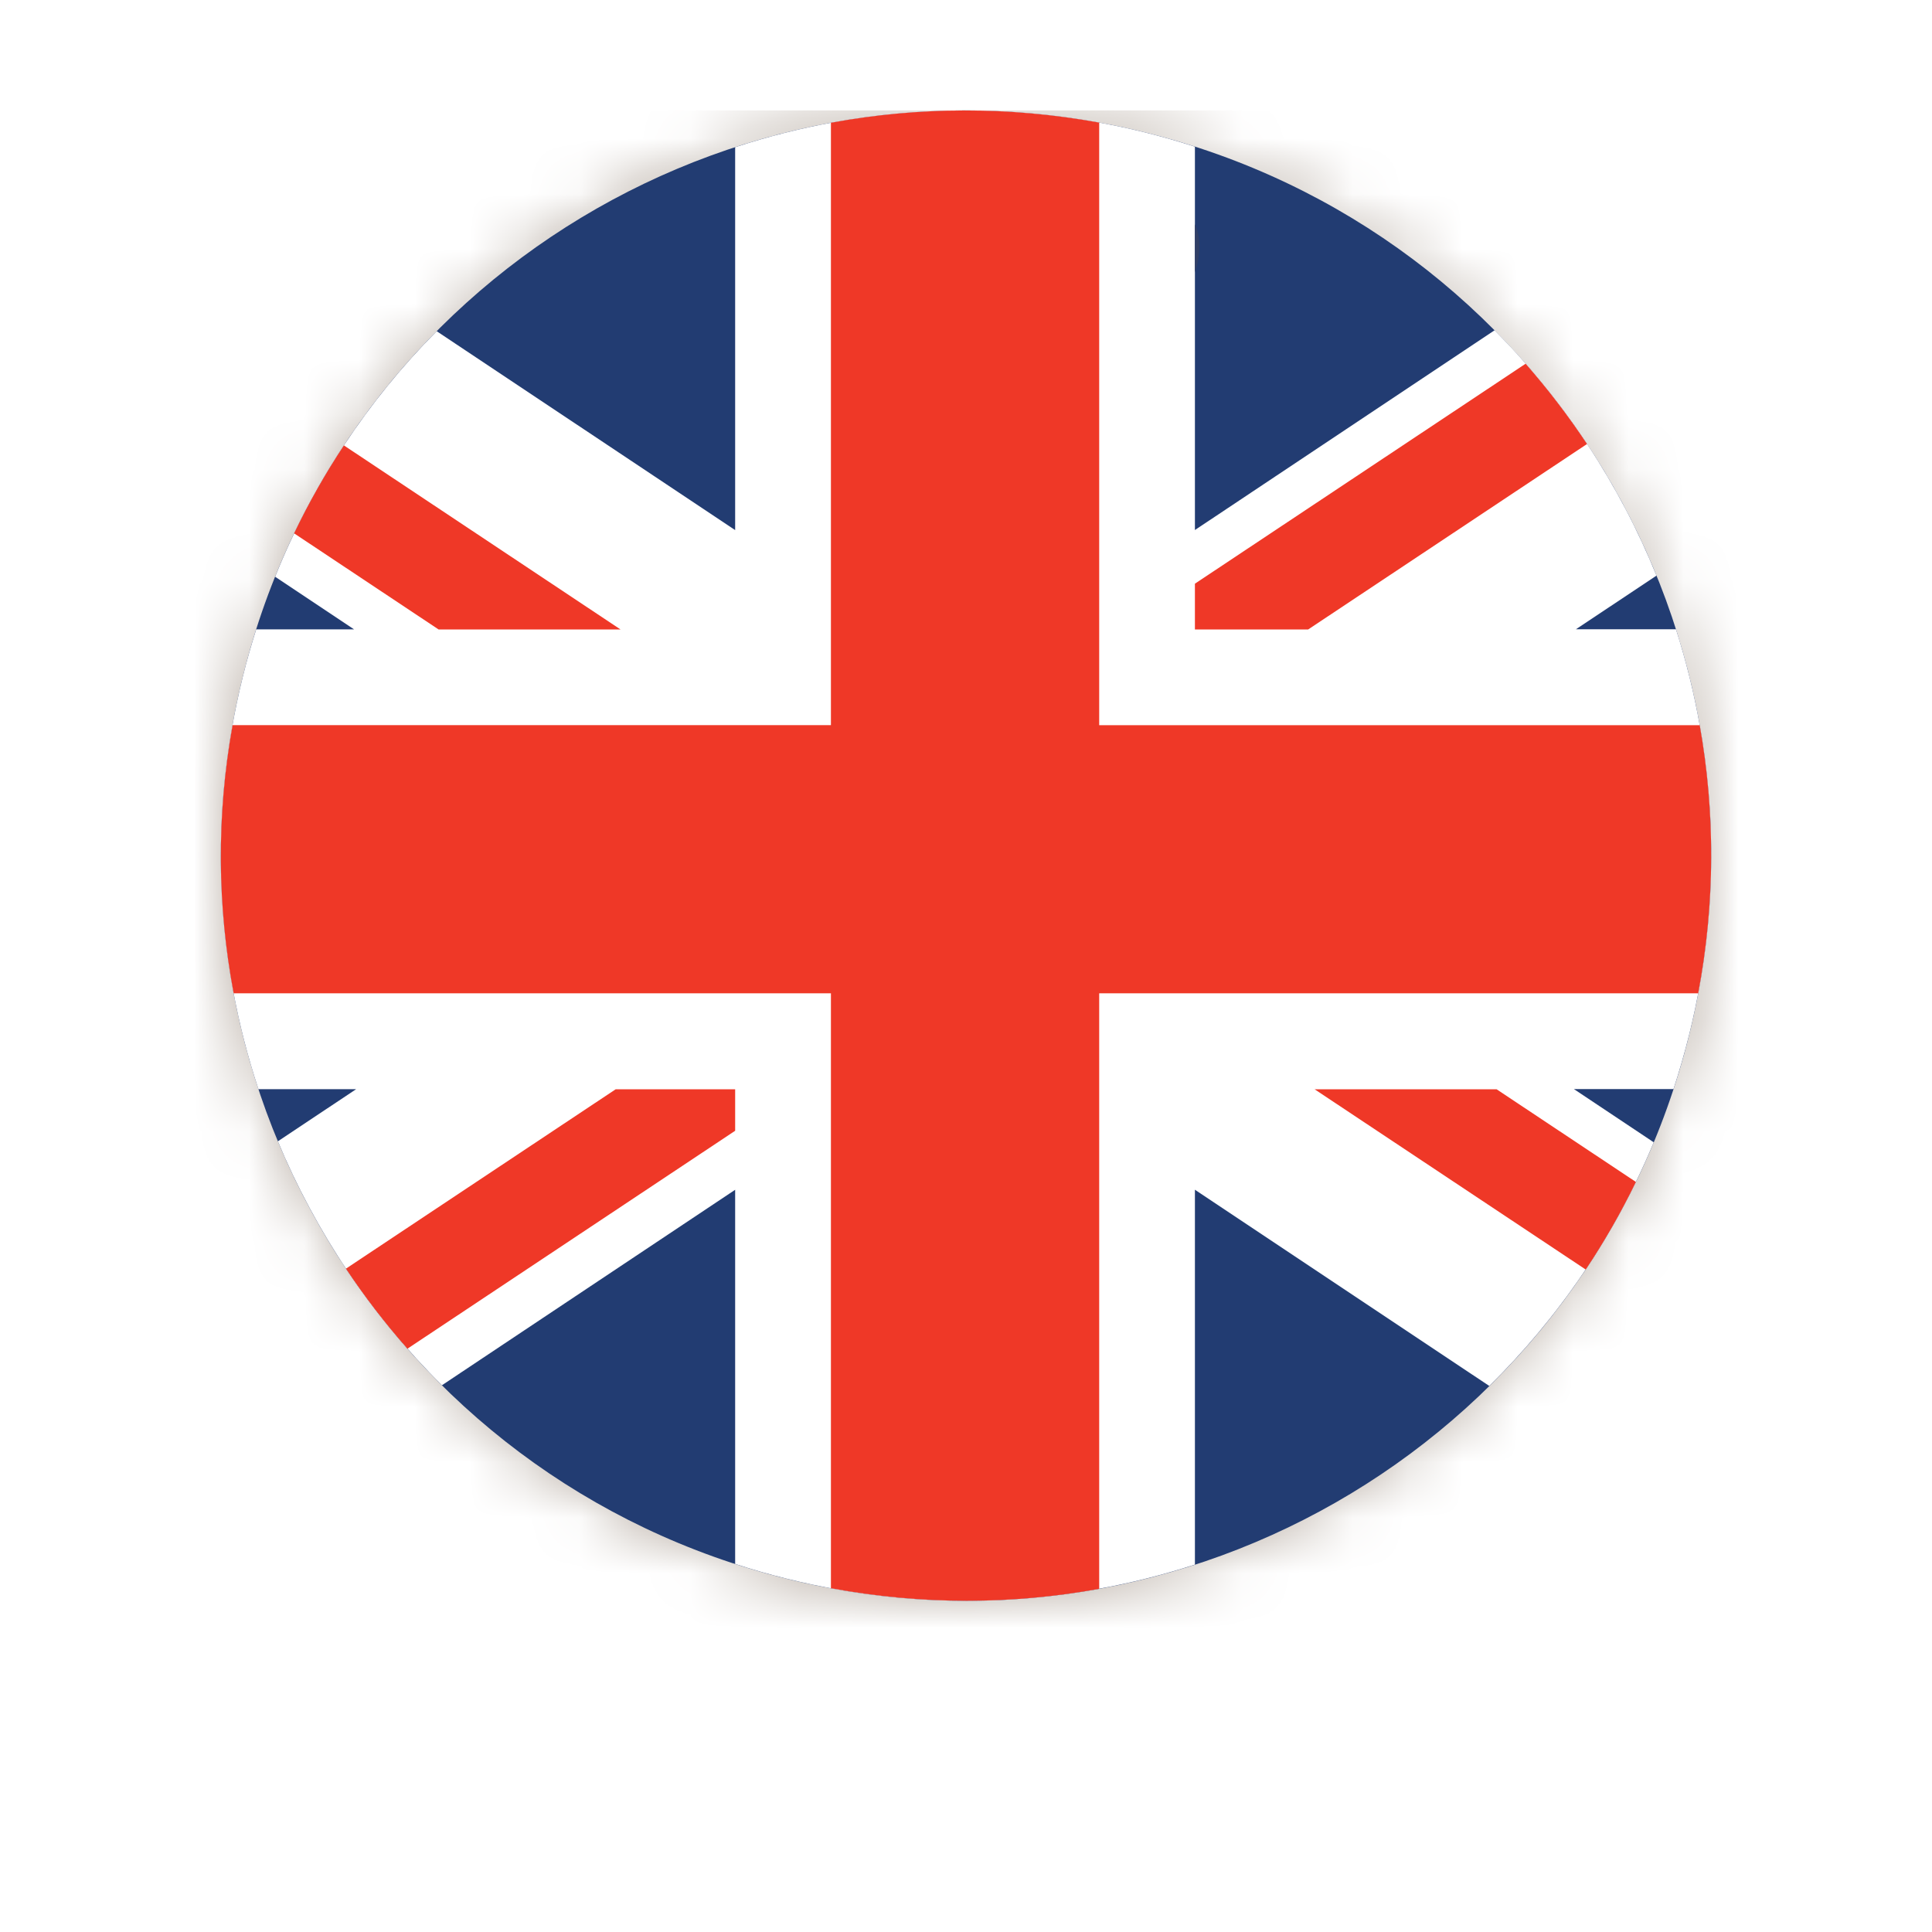
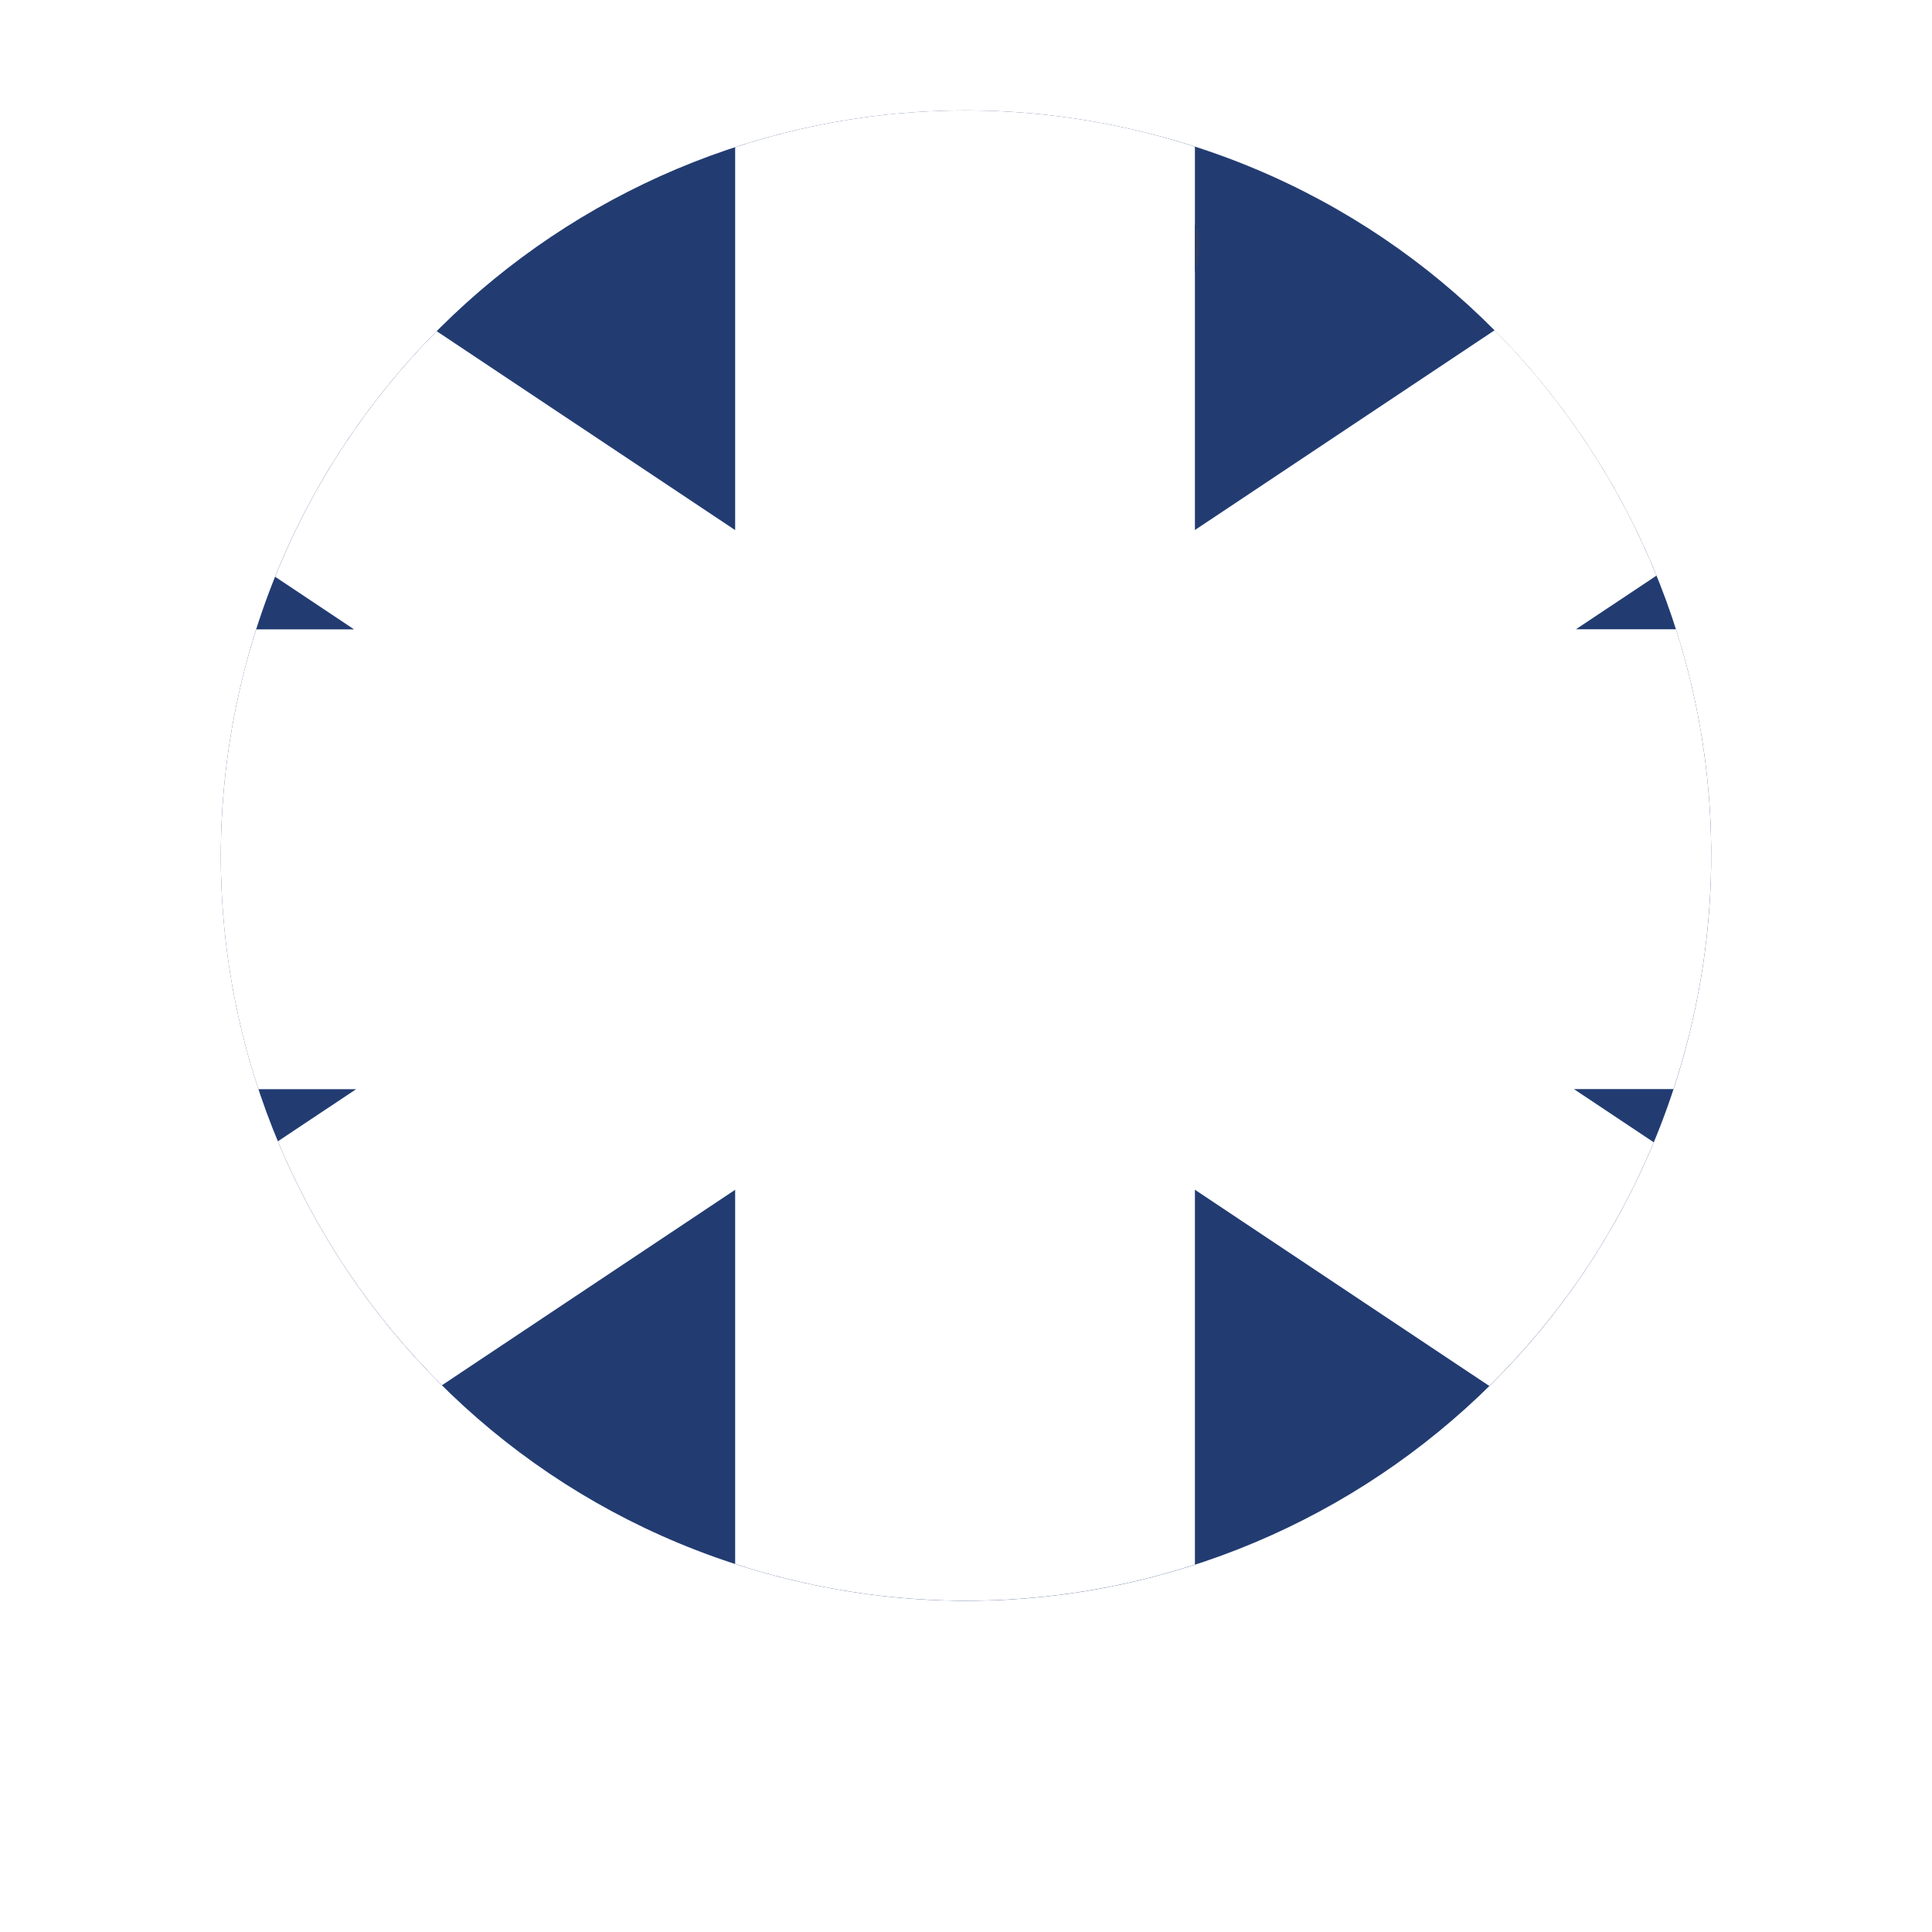
<svg xmlns="http://www.w3.org/2000/svg" width="35" height="35" viewBox="0 0 35 35" fill="none">
  <g filter="url(#filter0_d_419_465)">
    <circle cx="17.5" cy="15.5" r="15.5" fill="white" />
  </g>
  <mask id="mask0_419_465" style="mask-type:luminance" maskUnits="userSpaceOnUse" x="4" y="2" width="28" height="27">
-     <path d="M17.489 2.001C11.43 2.001 5.92 6.11 4.399 12.258C2.607 19.494 7.022 26.811 14.258 28.601C21.495 30.392 28.811 25.978 30.602 18.742C32.393 11.505 27.981 4.188 20.743 2.399C19.654 2.129 18.564 2 17.491 2H17.49" fill="white" />
-   </mask>
+     </mask>
  <g mask="url(#mask0_419_465)">
-     <path d="M32.393 2H2.607V30.393H32.393V2Z" fill="url(#paint0_radial_419_465)" />
+     <path d="M32.393 2V30.393H32.393V2Z" fill="url(#paint0_radial_419_465)" />
  </g>
  <path d="M4.399 12.258C6.19 5.02 13.508 0.608 20.743 2.399C27.981 4.19 32.393 11.506 30.602 18.743C28.811 25.979 21.495 30.393 14.258 28.602C7.022 26.812 2.607 19.494 4.399 12.258" fill="#223C72" />
  <path d="M27.075 5.984L21.647 9.602V2.657C21.351 2.562 21.05 2.475 20.743 2.399C18.196 1.768 15.64 1.907 13.318 2.667V9.603L7.911 6C6.673 7.247 5.668 8.748 4.984 10.448L6.415 11.402H4.641C4.553 11.683 4.47 11.968 4.399 12.258C3.764 14.822 3.909 17.397 4.682 19.732H6.451L5.034 20.676C5.722 22.327 6.731 23.831 8.006 25.095L13.318 21.554V28.332C13.625 28.432 13.938 28.522 14.258 28.601C16.791 29.228 19.334 29.093 21.647 28.344V21.553L26.98 25.108C28.233 23.874 29.256 22.385 29.959 20.694L28.513 19.73H30.317C30.423 19.407 30.518 19.076 30.602 18.74C31.224 16.225 31.096 13.7 30.362 11.4H28.549L30.009 10.428C29.336 8.77 28.339 7.256 27.075 5.982" fill="white" />
-   <path d="M11.241 11.403L6.23 8.069C5.896 8.575 5.594 9.106 5.328 9.662L7.945 11.403H11.241ZM28.75 8.043C28.413 7.535 28.041 7.049 27.638 6.589L21.647 10.574V11.403H23.699L28.75 8.044V8.043ZM6.267 22.983C6.605 23.49 6.977 23.975 7.381 24.433L13.318 20.485V19.733H11.154L6.267 22.983ZM30.792 13.138H19.913V2.221C18.264 1.921 16.622 1.934 15.053 2.224V13.137H4.213C3.917 14.786 3.937 16.428 4.233 17.995H15.053V28.772C16.702 29.078 18.344 29.069 19.913 28.783V17.995H30.764C31.076 16.348 31.071 14.706 30.792 13.137M23.815 19.733L28.727 22.999C29.063 22.495 29.367 21.965 29.636 21.412L27.112 19.733H23.815Z" fill="#EF3827" />
  <path d="M21.647 4.062V4.936C21.701 4.77 21.728 4.613 21.729 4.465C21.729 4.321 21.703 4.185 21.647 4.061" fill="#303F66" />
  <defs>
    <filter id="filter0_d_419_465" x="0" y="0" width="35" height="35" filterUnits="userSpaceOnUse" color-interpolation-filters="sRGB">
      <feFlood flood-opacity="0" result="BackgroundImageFix" />
      <feColorMatrix in="SourceAlpha" type="matrix" values="0 0 0 0 0 0 0 0 0 0 0 0 0 0 0 0 0 0 127 0" result="hardAlpha" />
      <feOffset dy="2" />
      <feGaussianBlur stdDeviation="1" />
      <feComposite in2="hardAlpha" operator="out" />
      <feColorMatrix type="matrix" values="0 0 0 0 0 0 0 0 0 0 0 0 0 0 0 0 0 0 0.25 0" />
      <feBlend mode="normal" in2="BackgroundImageFix" result="effect1_dropShadow_419_465" />
      <feBlend mode="normal" in="SourceGraphic" in2="effect1_dropShadow_419_465" result="shape" />
    </filter>
    <radialGradient id="paint0_radial_419_465" cx="0" cy="0" r="1" gradientUnits="userSpaceOnUse" gradientTransform="translate(17.814 15.114) scale(13.5 13.5)">
      <stop stop-color="white" />
      <stop offset="0.78" stop-color="white" />
      <stop offset="0.82" stop-color="#F9F8F7" />
      <stop offset="0.88" stop-color="#E9E5E3" />
      <stop offset="0.94" stop-color="#CFC8C1" />
      <stop offset="1" stop-color="#B6ABA1" />
    </radialGradient>
  </defs>
</svg>